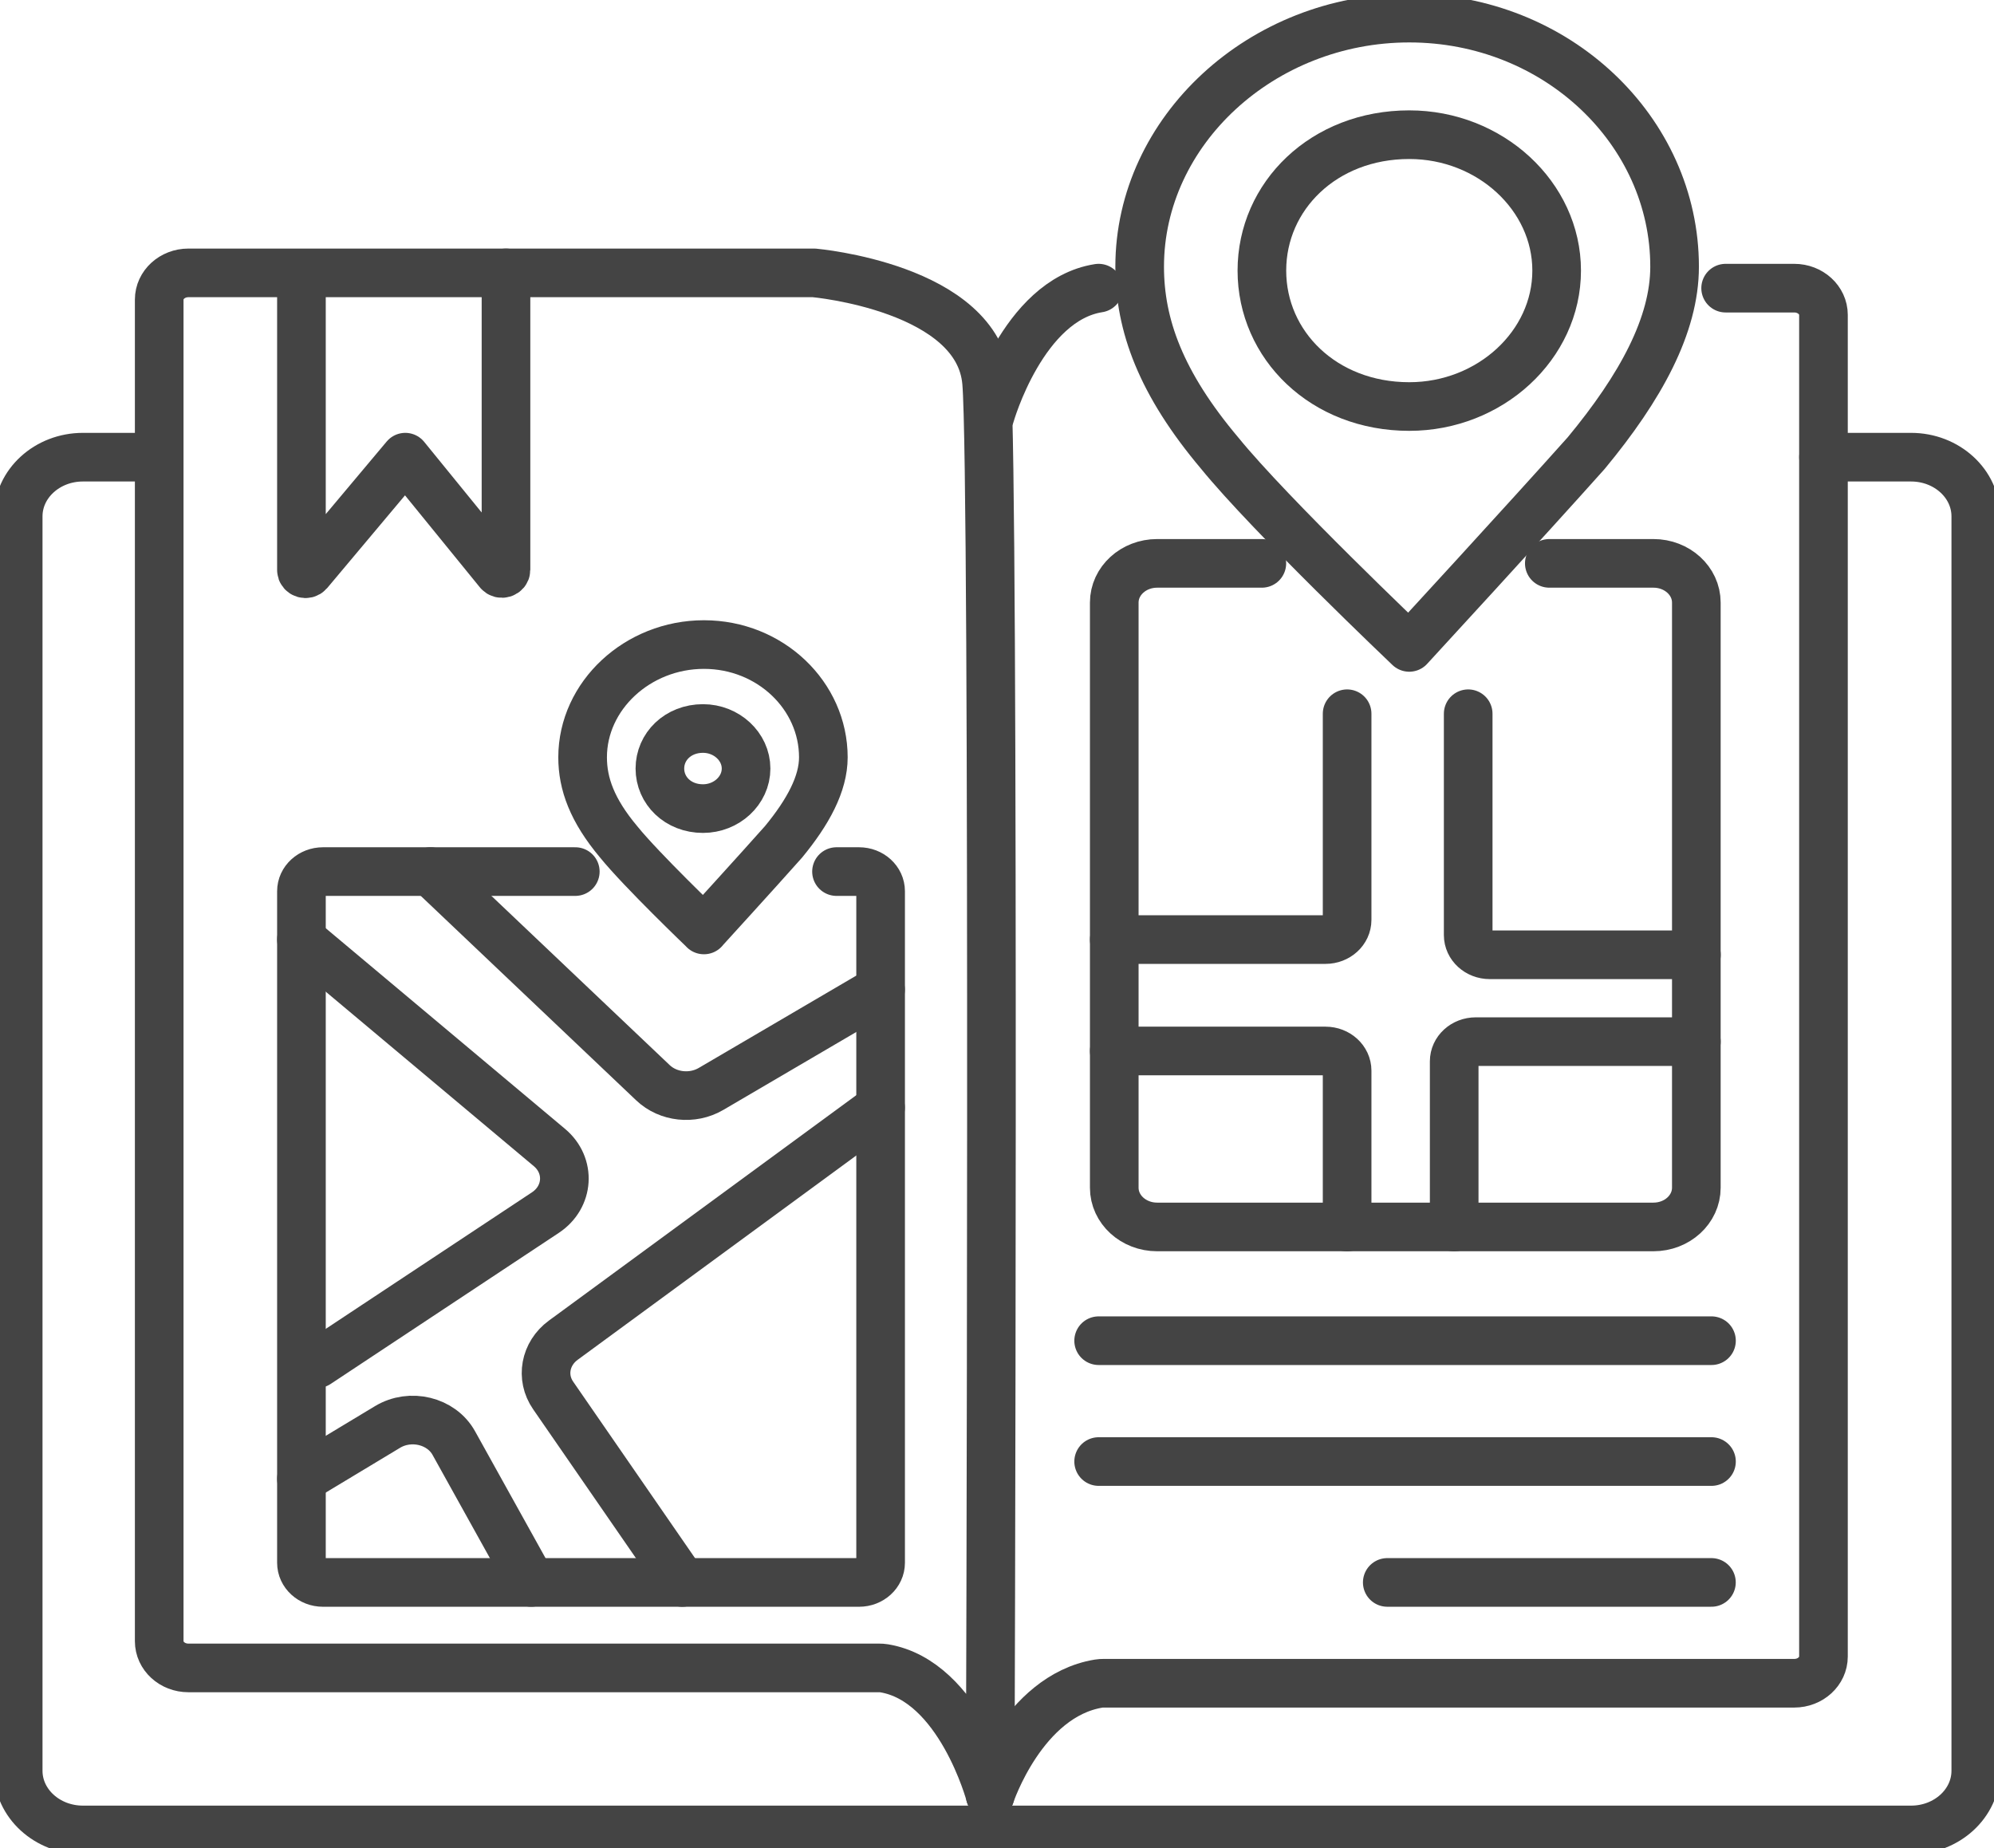
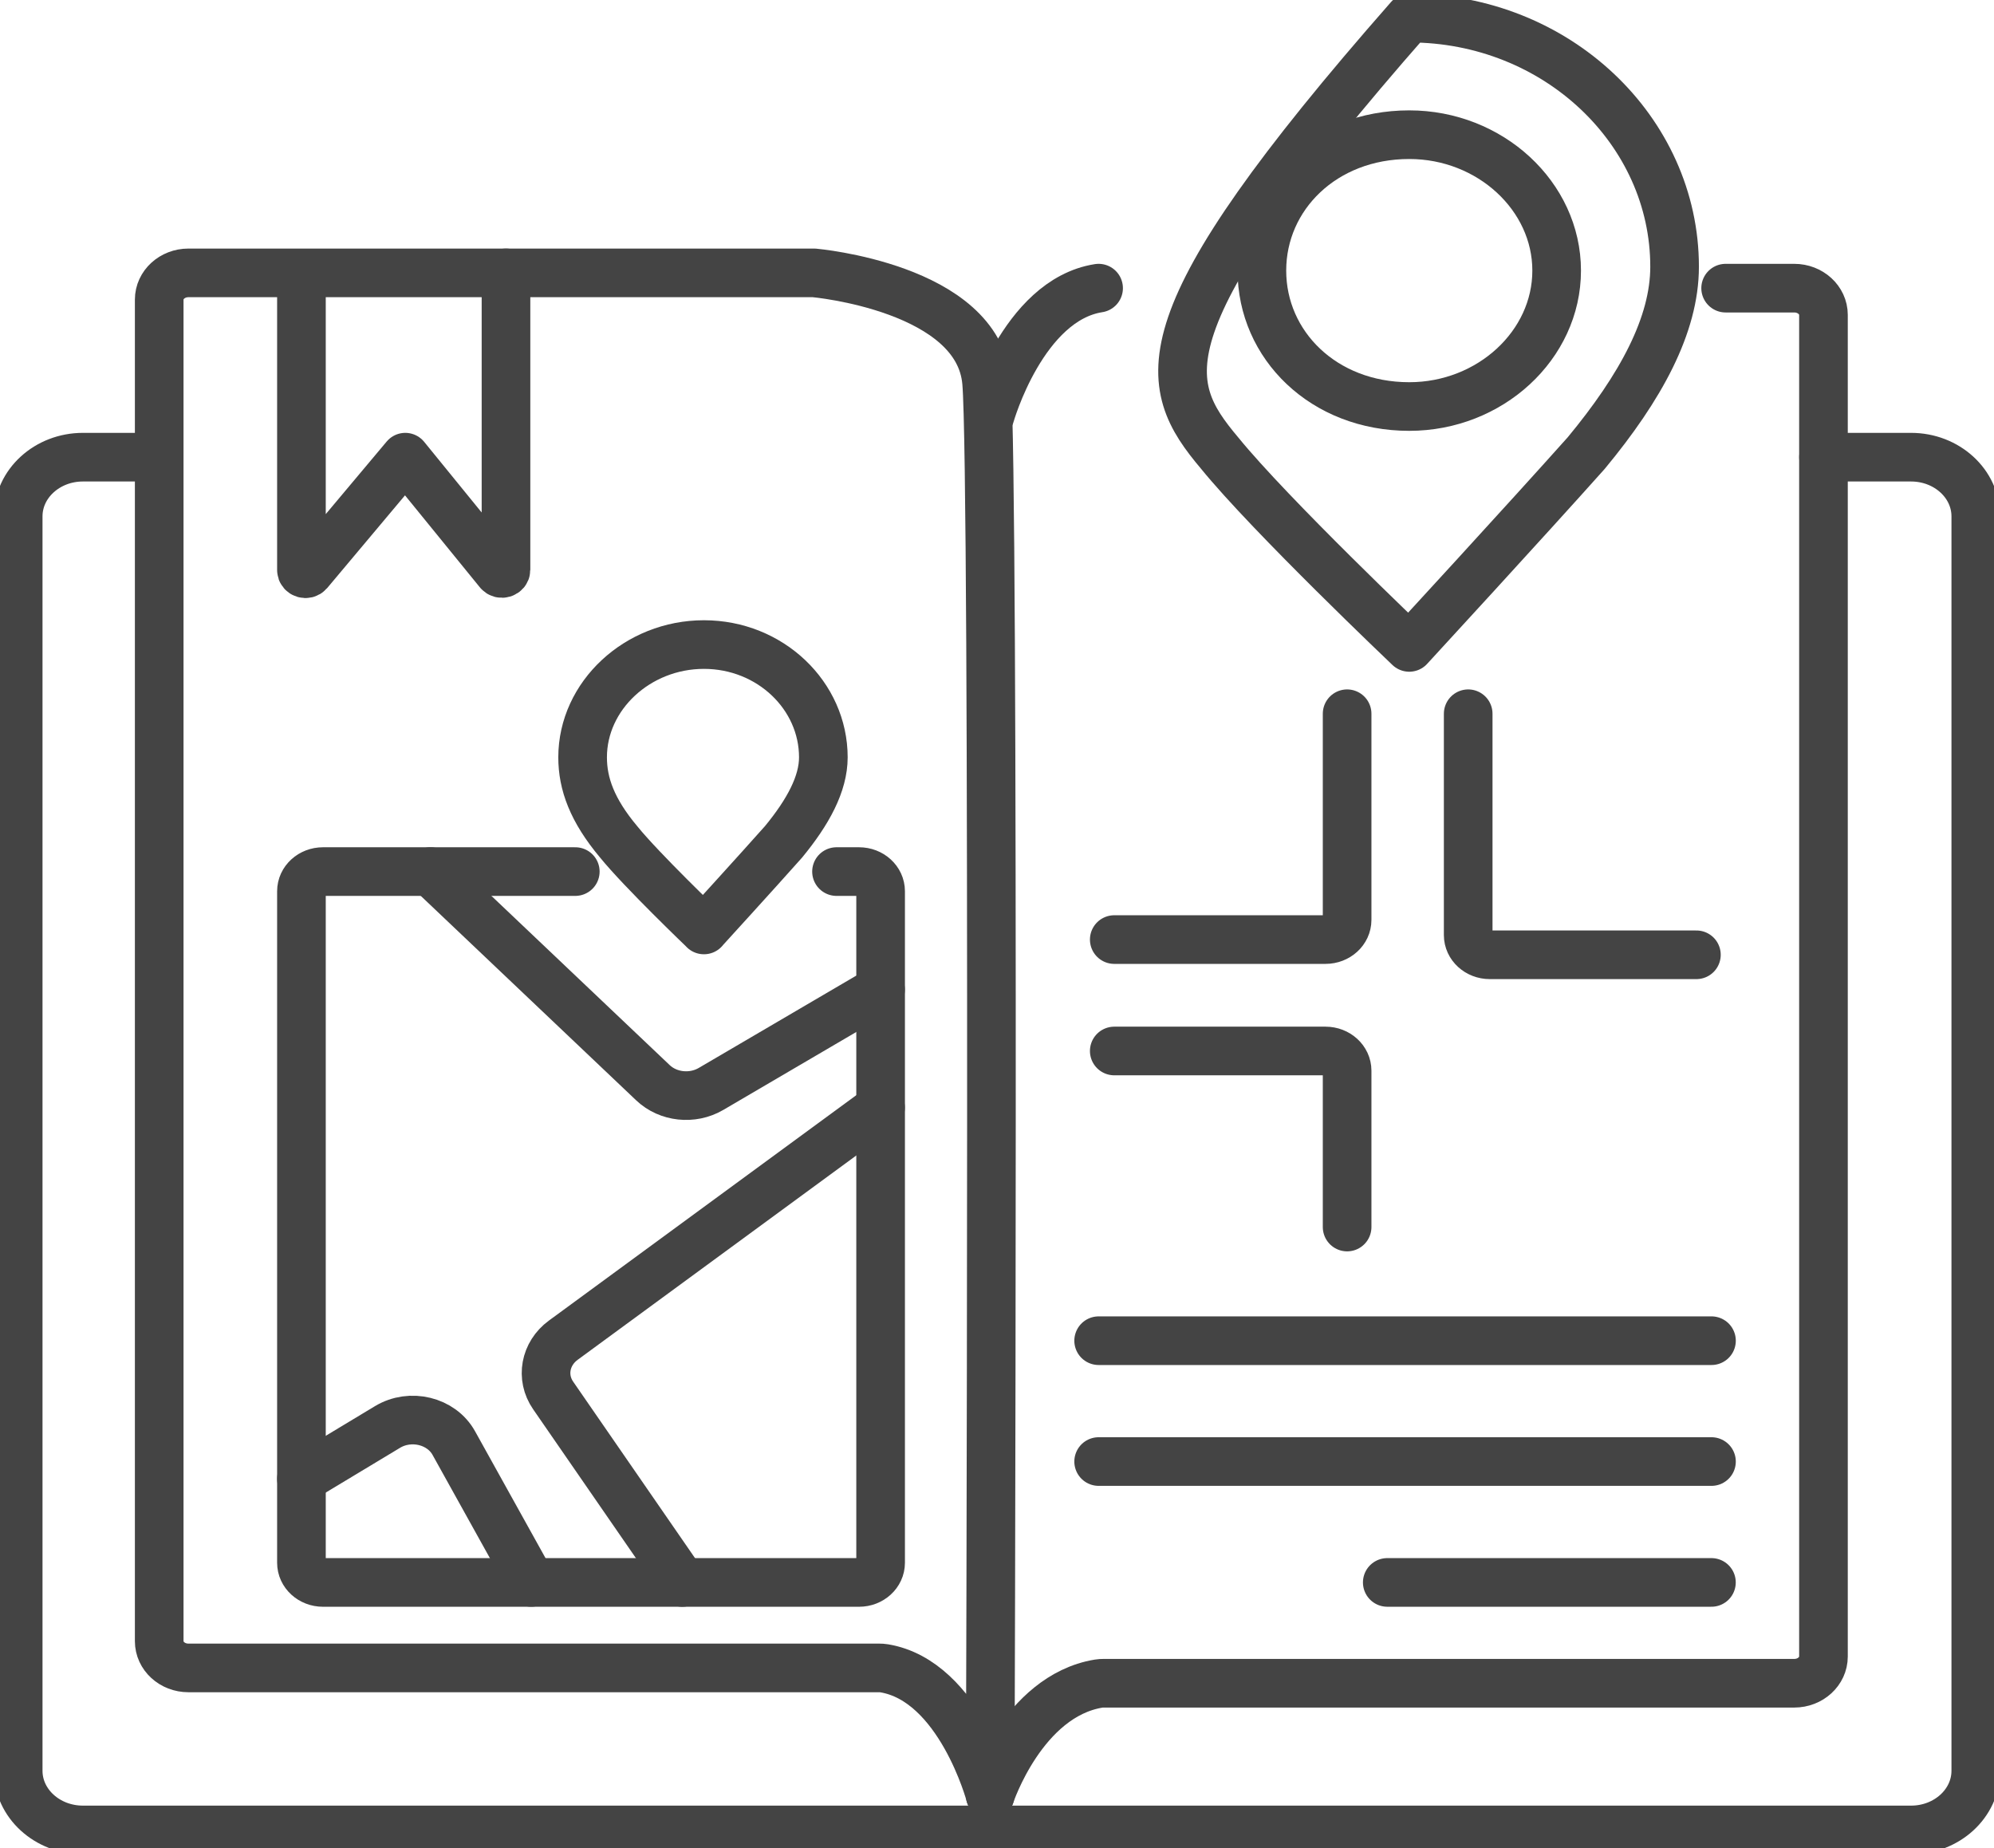
<svg xmlns="http://www.w3.org/2000/svg" width="82" height="76" viewBox="0 0 82 76" fill="none">
  <g id="Layer_2" clip-path="url(#clip0_1_1851)">
    <g id="Group">
      <path id="Vector" d="M28.946 38.243C28.946 38.243 31.128 35.852 32.221 34.621C33.235 33.389 33.859 32.23 33.859 31.144C33.859 28.608 31.677 26.507 28.948 26.507C26.22 26.507 23.959 28.608 23.959 31.144C23.959 32.23 24.348 33.318 25.441 34.621C26.377 35.779 28.95 38.243 28.95 38.243H28.946Z" stroke="#444444" stroke-width="2" stroke-linecap="round" stroke-linejoin="round" />
-       <path id="Vector_2" d="M28.909 29.959C29.88 29.959 30.681 30.703 30.681 31.606C30.681 32.51 29.88 33.253 28.909 33.253C27.88 33.253 27.137 32.51 27.137 31.606C27.137 30.703 27.88 29.959 28.909 29.959Z" stroke="#444444" stroke-width="2" stroke-linecap="round" stroke-linejoin="round" />
    </g>
    <g id="Group_2">
-       <path id="Vector_3" d="M57.953 26.624C57.953 26.624 62.804 21.353 65.227 18.637C67.478 15.92 68.865 13.366 68.865 10.968C68.865 5.377 64.015 0.745 57.953 0.745C51.892 0.745 46.867 5.377 46.867 10.968C46.867 13.364 47.734 15.76 50.159 18.637C52.238 21.193 57.953 26.624 57.953 26.624Z" stroke="#444444" stroke-width="2" stroke-linecap="round" stroke-linejoin="round" />
+       <path id="Vector_3" d="M57.953 26.624C57.953 26.624 62.804 21.353 65.227 18.637C67.478 15.92 68.865 13.366 68.865 10.968C68.865 5.377 64.015 0.745 57.953 0.745C46.867 13.364 47.734 15.76 50.159 18.637C52.238 21.193 57.953 26.624 57.953 26.624Z" stroke="#444444" stroke-width="2" stroke-linecap="round" stroke-linejoin="round" />
      <path id="Vector_4" d="M57.954 5.539C61.278 5.539 64.015 8.064 64.015 11.128C64.015 14.193 61.278 16.718 57.954 16.718C54.434 16.718 51.893 14.193 51.893 11.128C51.893 8.064 54.434 5.539 57.954 5.539Z" stroke="#444444" stroke-width="2" stroke-linecap="round" stroke-linejoin="round" />
    </g>
    <path id="Vector_5" d="M40.719 73.822C40.719 73.822 42.062 69.751 45.178 69.237C45.246 69.226 45.315 69.222 45.382 69.222H73.786C74.45 69.222 74.987 68.73 74.987 68.123V12.949C74.987 12.341 74.448 11.85 73.786 11.85H70.964" stroke="#444444" stroke-width="2" stroke-linecap="round" stroke-linejoin="round" />
    <path id="Vector_6" d="M40.72 73.822C40.72 73.822 39.472 69.122 36.356 68.607C36.289 68.596 36.219 68.592 36.152 68.592H7.748C7.084 68.592 6.547 68.101 6.547 67.493V12.321C6.547 11.713 7.086 11.222 7.748 11.222H33.474C33.474 11.222 40.237 11.814 40.572 15.723C40.905 19.632 40.72 73.822 40.72 73.822Z" stroke="#444444" stroke-width="2" stroke-linecap="round" stroke-linejoin="round" />
    <path id="Vector_7" d="M40.719 17.076C40.719 17.076 42.055 12.338 45.178 11.85" stroke="#444444" stroke-width="2" stroke-linecap="round" stroke-linejoin="round" />
    <path id="Vector_8" d="M74.989 18.801H78.588C80.059 18.801 81.251 19.891 81.251 21.236V72.82C81.251 74.165 80.059 75.255 78.588 75.255H3.411C1.94 75.255 0.748 74.165 0.748 72.82V21.236C0.748 19.891 1.94 18.801 3.411 18.801H5.924" stroke="#444444" stroke-width="2" stroke-linecap="round" stroke-linejoin="round" />
    <path id="Vector_9" d="M12.396 11.85V23.442C12.396 23.587 12.597 23.649 12.694 23.535L16.667 18.801L20.509 23.522C20.604 23.639 20.808 23.578 20.808 23.431V11.222" stroke="#444444" stroke-width="2" stroke-linecap="round" stroke-linejoin="round" />
    <path id="Vector_10" d="M45.18 55.135H70.382" stroke="#444444" stroke-width="2" stroke-linecap="round" stroke-linejoin="round" />
    <path id="Vector_11" d="M45.18 60.105H70.382" stroke="#444444" stroke-width="2" stroke-linecap="round" stroke-linejoin="round" />
    <path id="Vector_12" d="M70.38 65.076H57.049" stroke="#444444" stroke-width="2" stroke-linecap="round" stroke-linejoin="round" />
    <path id="Vector_13" d="M34.4 35.843H35.328C35.817 35.843 36.214 36.204 36.214 36.651V64.268C36.214 64.715 35.817 65.077 35.328 65.077H13.282C12.793 65.077 12.396 64.715 12.396 64.268V36.651C12.396 36.204 12.793 35.843 13.282 35.843H23.658" stroke="#444444" stroke-width="2" stroke-linecap="round" stroke-linejoin="round" />
-     <path id="Vector_14" d="M12.396 38.639L22.596 47.192C23.477 47.932 23.396 49.227 22.427 49.868L13.044 56.081" stroke="#444444" stroke-width="2" stroke-linecap="round" stroke-linejoin="round" />
    <path id="Vector_15" d="M17.703 35.843L26.852 44.527C27.477 45.121 28.475 45.227 29.235 44.784L36.211 40.696" stroke="#444444" stroke-width="2" stroke-linecap="round" stroke-linejoin="round" />
    <path id="Vector_16" d="M36.211 45.548L23.163 55.115C22.413 55.666 22.233 56.645 22.748 57.388L28.057 65.077" stroke="#444444" stroke-width="2" stroke-linecap="round" stroke-linejoin="round" />
    <path id="Vector_17" d="M21.845 65.076L18.662 59.346C18.151 58.425 16.877 58.116 15.935 58.684L12.396 60.816" stroke="#444444" stroke-width="2" stroke-linecap="round" stroke-linejoin="round" />
-     <path id="Vector_18" d="M51.891 23.168H47.585C46.612 23.168 45.822 23.889 45.822 24.78V48.845C45.822 49.736 46.612 50.457 47.585 50.457H67.996C68.969 50.457 69.759 49.736 69.759 48.845V24.78C69.759 23.889 68.969 23.168 67.996 23.168H63.713" stroke="#444444" stroke-width="2" stroke-linecap="round" stroke-linejoin="round" />
    <path id="Vector_19" d="M55.398 29.352V37.829C55.398 38.276 55.001 38.639 54.511 38.639H45.822" stroke="#444444" stroke-width="2" stroke-linecap="round" stroke-linejoin="round" />
    <path id="Vector_20" d="M60.377 29.352V38.455C60.377 38.902 60.774 39.265 61.264 39.265H69.762" stroke="#444444" stroke-width="2" stroke-linecap="round" stroke-linejoin="round" />
-     <path id="Vector_21" d="M59.801 50.461V43.647C59.801 43.2 60.197 42.837 60.688 42.837H69.76" stroke="#444444" stroke-width="2" stroke-linecap="round" stroke-linejoin="round" />
    <path id="Vector_22" d="M45.822 43.221H54.511C55.001 43.221 55.398 43.584 55.398 44.031V50.461" stroke="#444444" stroke-width="2" stroke-linecap="round" stroke-linejoin="round" />
  </g>
  <defs>
    <clipPath id="clip0_1_1851">
      <rect width="82" height="76" fill="white" />
    </clipPath>
  </defs>
</svg>